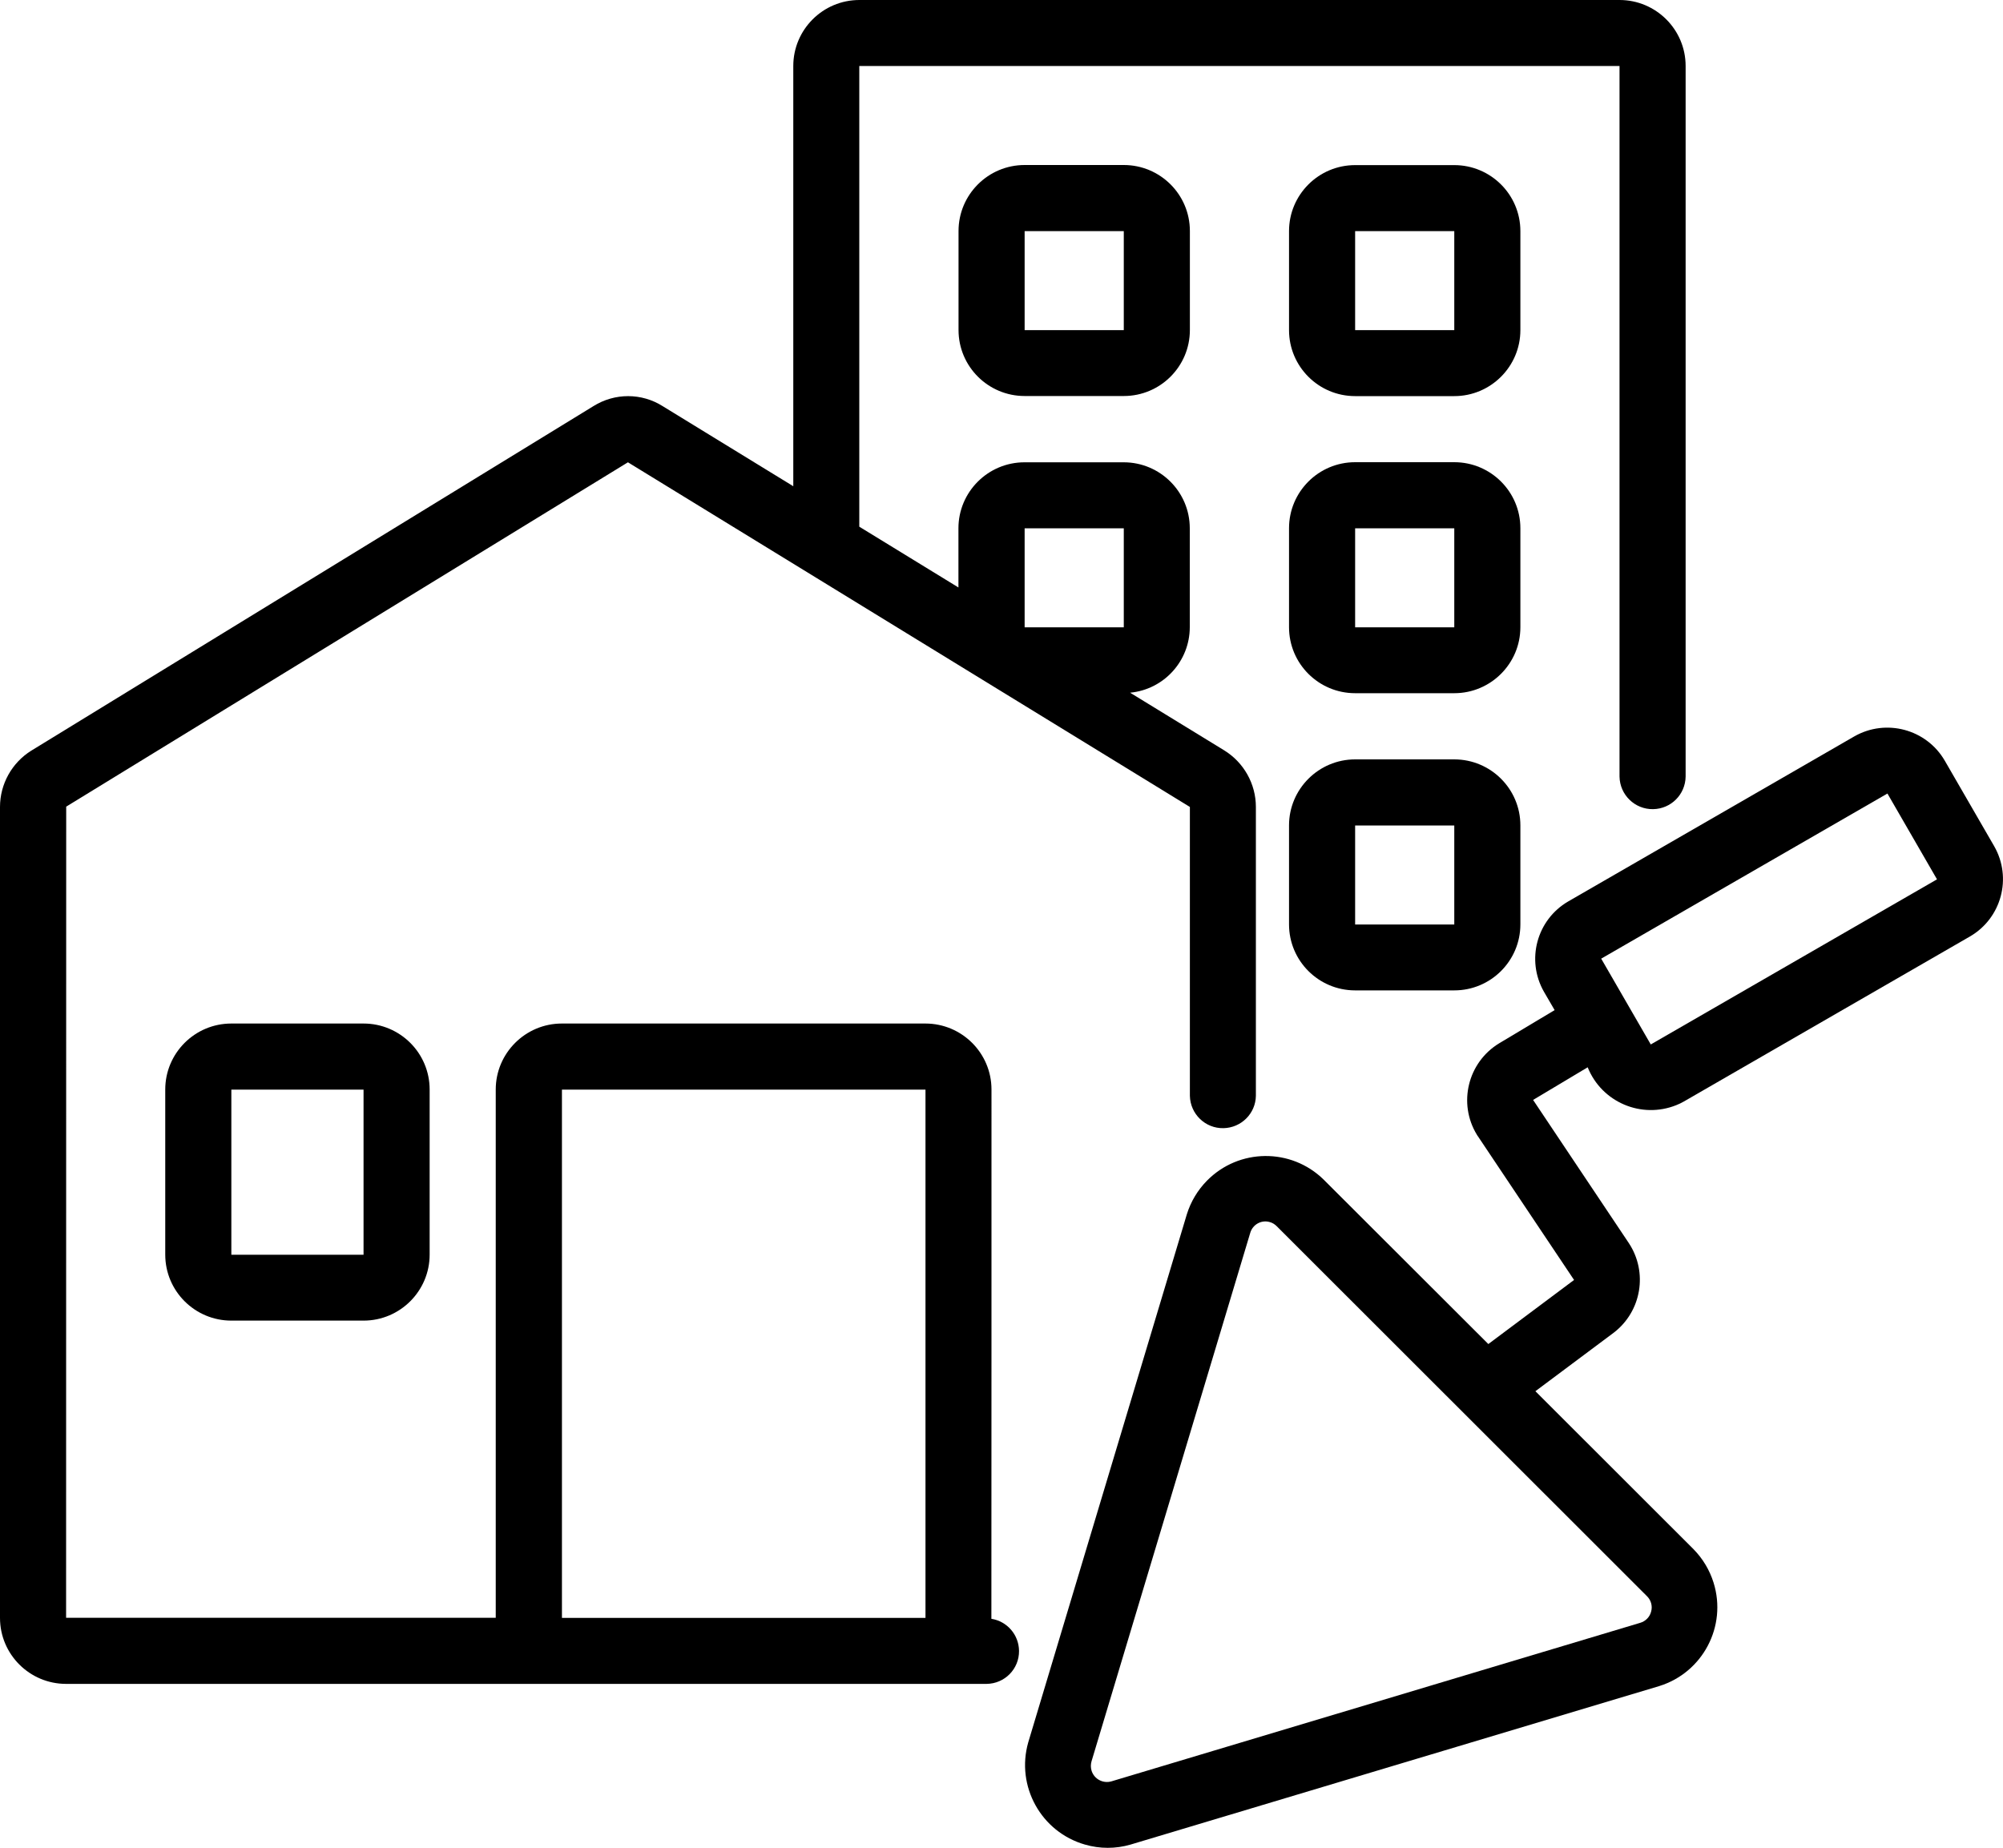
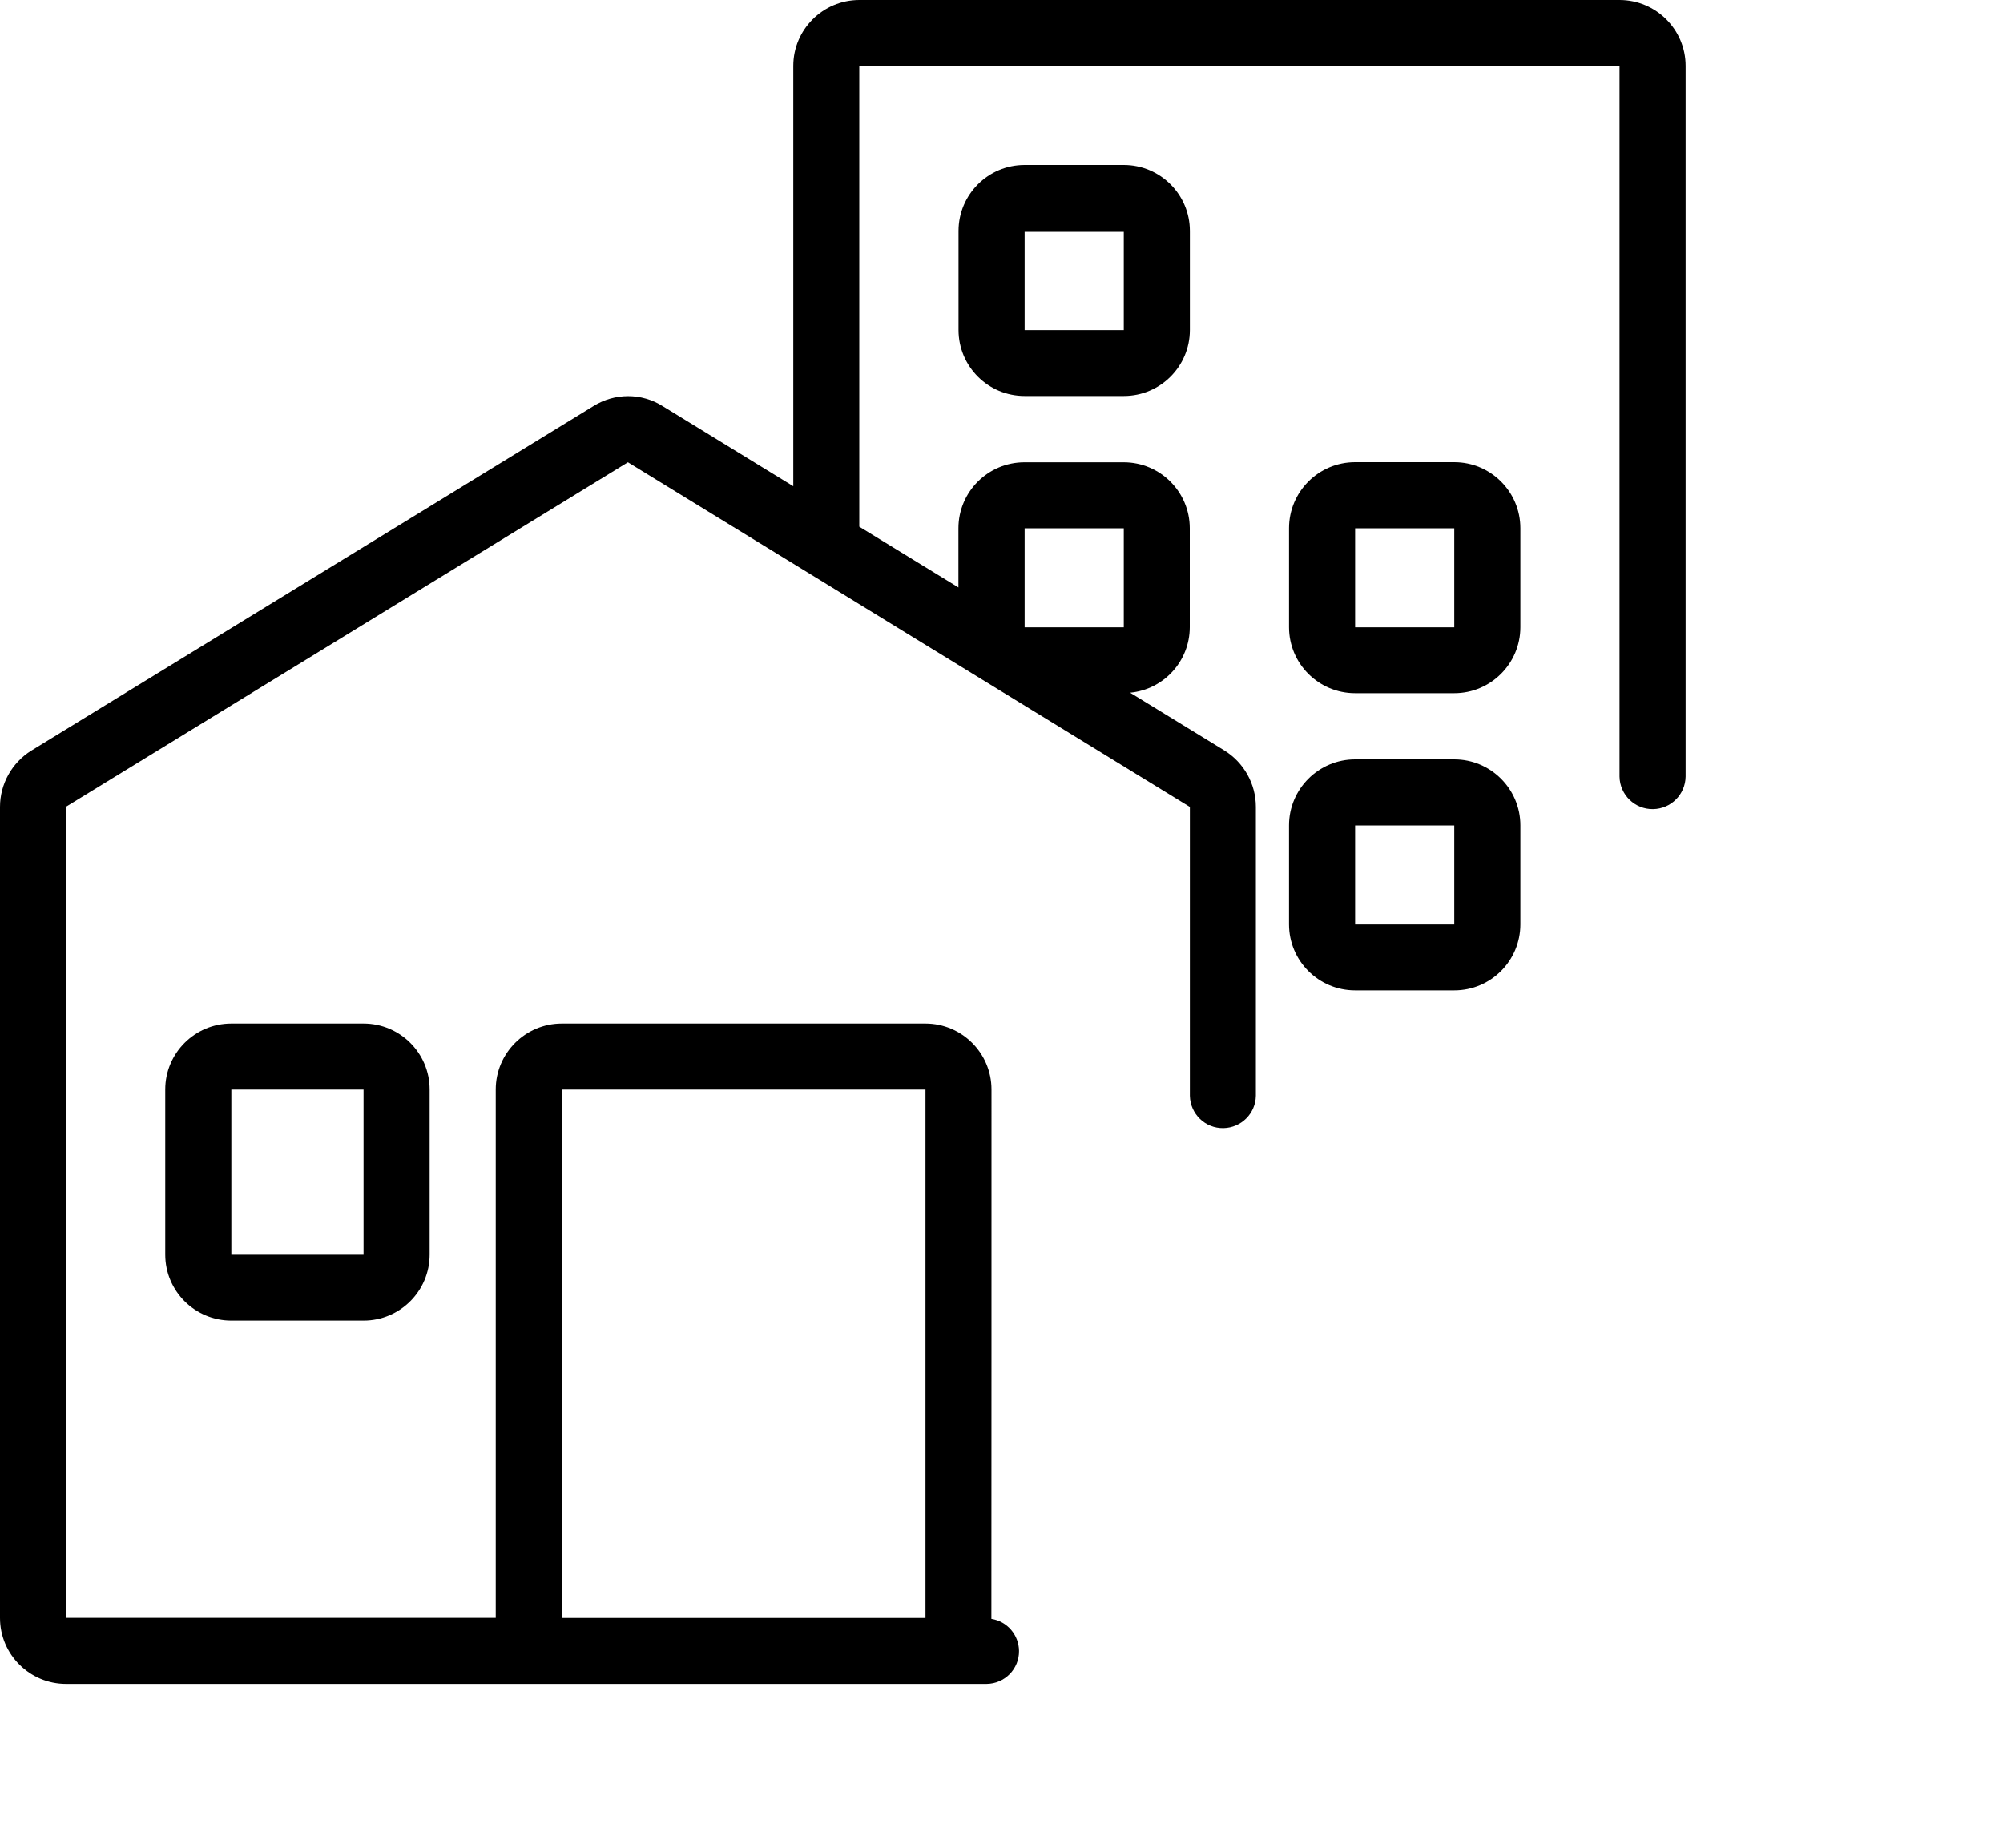
<svg xmlns="http://www.w3.org/2000/svg" version="1.1" id="Layer_1" x="0px" y="0px" viewBox="0 0 200 184.54" style="enable-background:new 0 0 200 184.54;" xml:space="preserve">
  <path d="M6.6,168.17h91.91c1.81-0.02,3.26-1.49,3.24-3.3c-0.02-1.6-1.18-2.95-2.76-3.2c0.01-0.1,0.01-52.86,0.01-52.86  c0-3.64-2.96-6.59-6.6-6.59h-36.3c-3.64,0-6.6,2.96-6.6,6.59v52.76H6.6l0.01-81.01l56.09-34.39l56.11,34.42v28.85  c0.04,1.82,1.54,3.27,3.36,3.23c1.77-0.04,3.2-1.46,3.23-3.23V80.59c0-2.3-1.2-4.44-3.16-5.65l-9.4-5.76  c3.37-0.32,5.95-3.15,5.96-6.53v-9.89c0-3.64-2.96-6.59-6.6-6.59h-9.9c-3.65,0-6.6,2.96-6.6,6.59v5.91l-9.9-6.07V6.59h75.91v70.97  c0.03,1.82,1.53,3.28,3.35,3.25c1.79-0.03,3.22-1.46,3.25-3.25V6.59c0-3.64-2.96-6.59-6.6-6.59H85.81c-3.65,0-6.6,2.96-6.6,6.59  v41.97l-13.03-7.99c-2.11-1.34-4.79-1.34-6.91-0.02L3.12,74.97C1.18,76.18,0,78.31,0,80.59v80.99C0,165.22,2.96,168.17,6.6,168.17z   M56.11,108.82h36.3v52.76h-36.3V108.82z M102.31,52.76h9.9v9.89h-9.9V52.76z" />
  <path d="M23.1,102.22c-3.65,0-6.6,2.96-6.6,6.59v16.49c0,3.64,2.96,6.59,6.6,6.59h13.2c3.64,0,6.6-2.96,6.6-6.59v-16.49  c0-3.64-2.96-6.59-6.6-6.59H23.1z M36.3,125.31H23.1v-16.49h13.2V125.31z" />
  <path d="M102.31,16.48c-3.65,0-6.6,2.96-6.6,6.59v9.89c0,3.64,2.96,6.59,6.6,6.59h9.9c3.65,0,6.6-2.96,6.6-6.59v-9.89  c0-3.64-2.96-6.59-6.6-6.59H102.31z M102.31,32.97v-9.89h9.9v9.89H102.31z" />
-   <path d="M151.81,23.08c0-3.64-2.96-6.59-6.6-6.59h-9.9c-3.65,0-6.6,2.96-6.6,6.59v9.89c0,3.64,2.96,6.59,6.6,6.59h9.9  c3.64,0,6.6-2.96,6.6-6.59V23.08z M135.31,32.97v-9.89h9.9v9.89H135.31z" />
  <path d="M151.81,52.75c0-3.64-2.96-6.59-6.6-6.59h-9.9c-3.65,0-6.6,2.96-6.6,6.59v9.89c0,3.64,2.96,6.59,6.6,6.59h9.9  c3.64,0,6.6-2.96,6.6-6.59V52.75z M135.31,62.65v-9.89h9.9v9.89H135.31z" />
  <path d="M145.21,75.84h-9.9c-3.64,0-6.6,2.96-6.6,6.59v9.89c0,3.64,2.96,6.59,6.6,6.59h9.9c3.65,0,6.6-2.96,6.6-6.59v-9.89  C151.81,78.79,148.85,75.84,145.21,75.84z M135.31,92.33v-9.89h9.9v9.89H135.31z" />
-   <path d="M194.18,75.96c-1.83-3.14-5.86-4.22-9.02-2.42l-28.58,16.49c-3.14,1.83-4.22,5.85-2.42,9.01l1.07,1.84l-5.53,3.31  c-3.14,1.9-4.15,6-2.23,9.14c0.04,0.06,0.07,0.12,0.12,0.18l9.58,14.32l-8.56,6.4l-16.44-16.42c-3.25-3.19-8.48-3.14-11.67,0.12  c-0.92,0.94-1.6,2.08-1.99,3.33l-15.84,52.75c-1.25,4.38,1.29,8.96,5.67,10.21c1.48,0.43,3.06,0.43,4.54,0l52.79-15.83  c4.35-1.35,6.79-5.97,5.43-10.33c-0.39-1.25-1.07-2.39-1.99-3.33l-15.8-15.79l7.83-5.85c2.77-2.13,3.42-6.03,1.5-8.94l-9.56-14.3  l5.45-3.26c1.4,3.49,5.36,5.18,8.85,3.78c0.26-0.1,0.5-0.22,0.75-0.36l28.58-16.49c3.14-1.83,4.22-5.85,2.41-9.01L194.18,75.96  L194.18,75.96z M164.87,160.93c-0.13,0.55-0.55,0.98-1.09,1.14l-52.79,15.83c-0.85,0.25-1.74-0.22-2-1.07  c-0.09-0.3-0.09-0.62,0-0.93l15.84-52.75c0.23-0.84,1.09-1.34,1.93-1.11c0.28,0.07,0.54,0.23,0.74,0.44l36.95,36.93  C164.85,159.8,165.02,160.39,164.87,160.93z M193.41,87.82l-28.58,16.49l-4.95-8.57l28.58-16.49L193.41,87.82L193.41,87.82z" />
</svg>